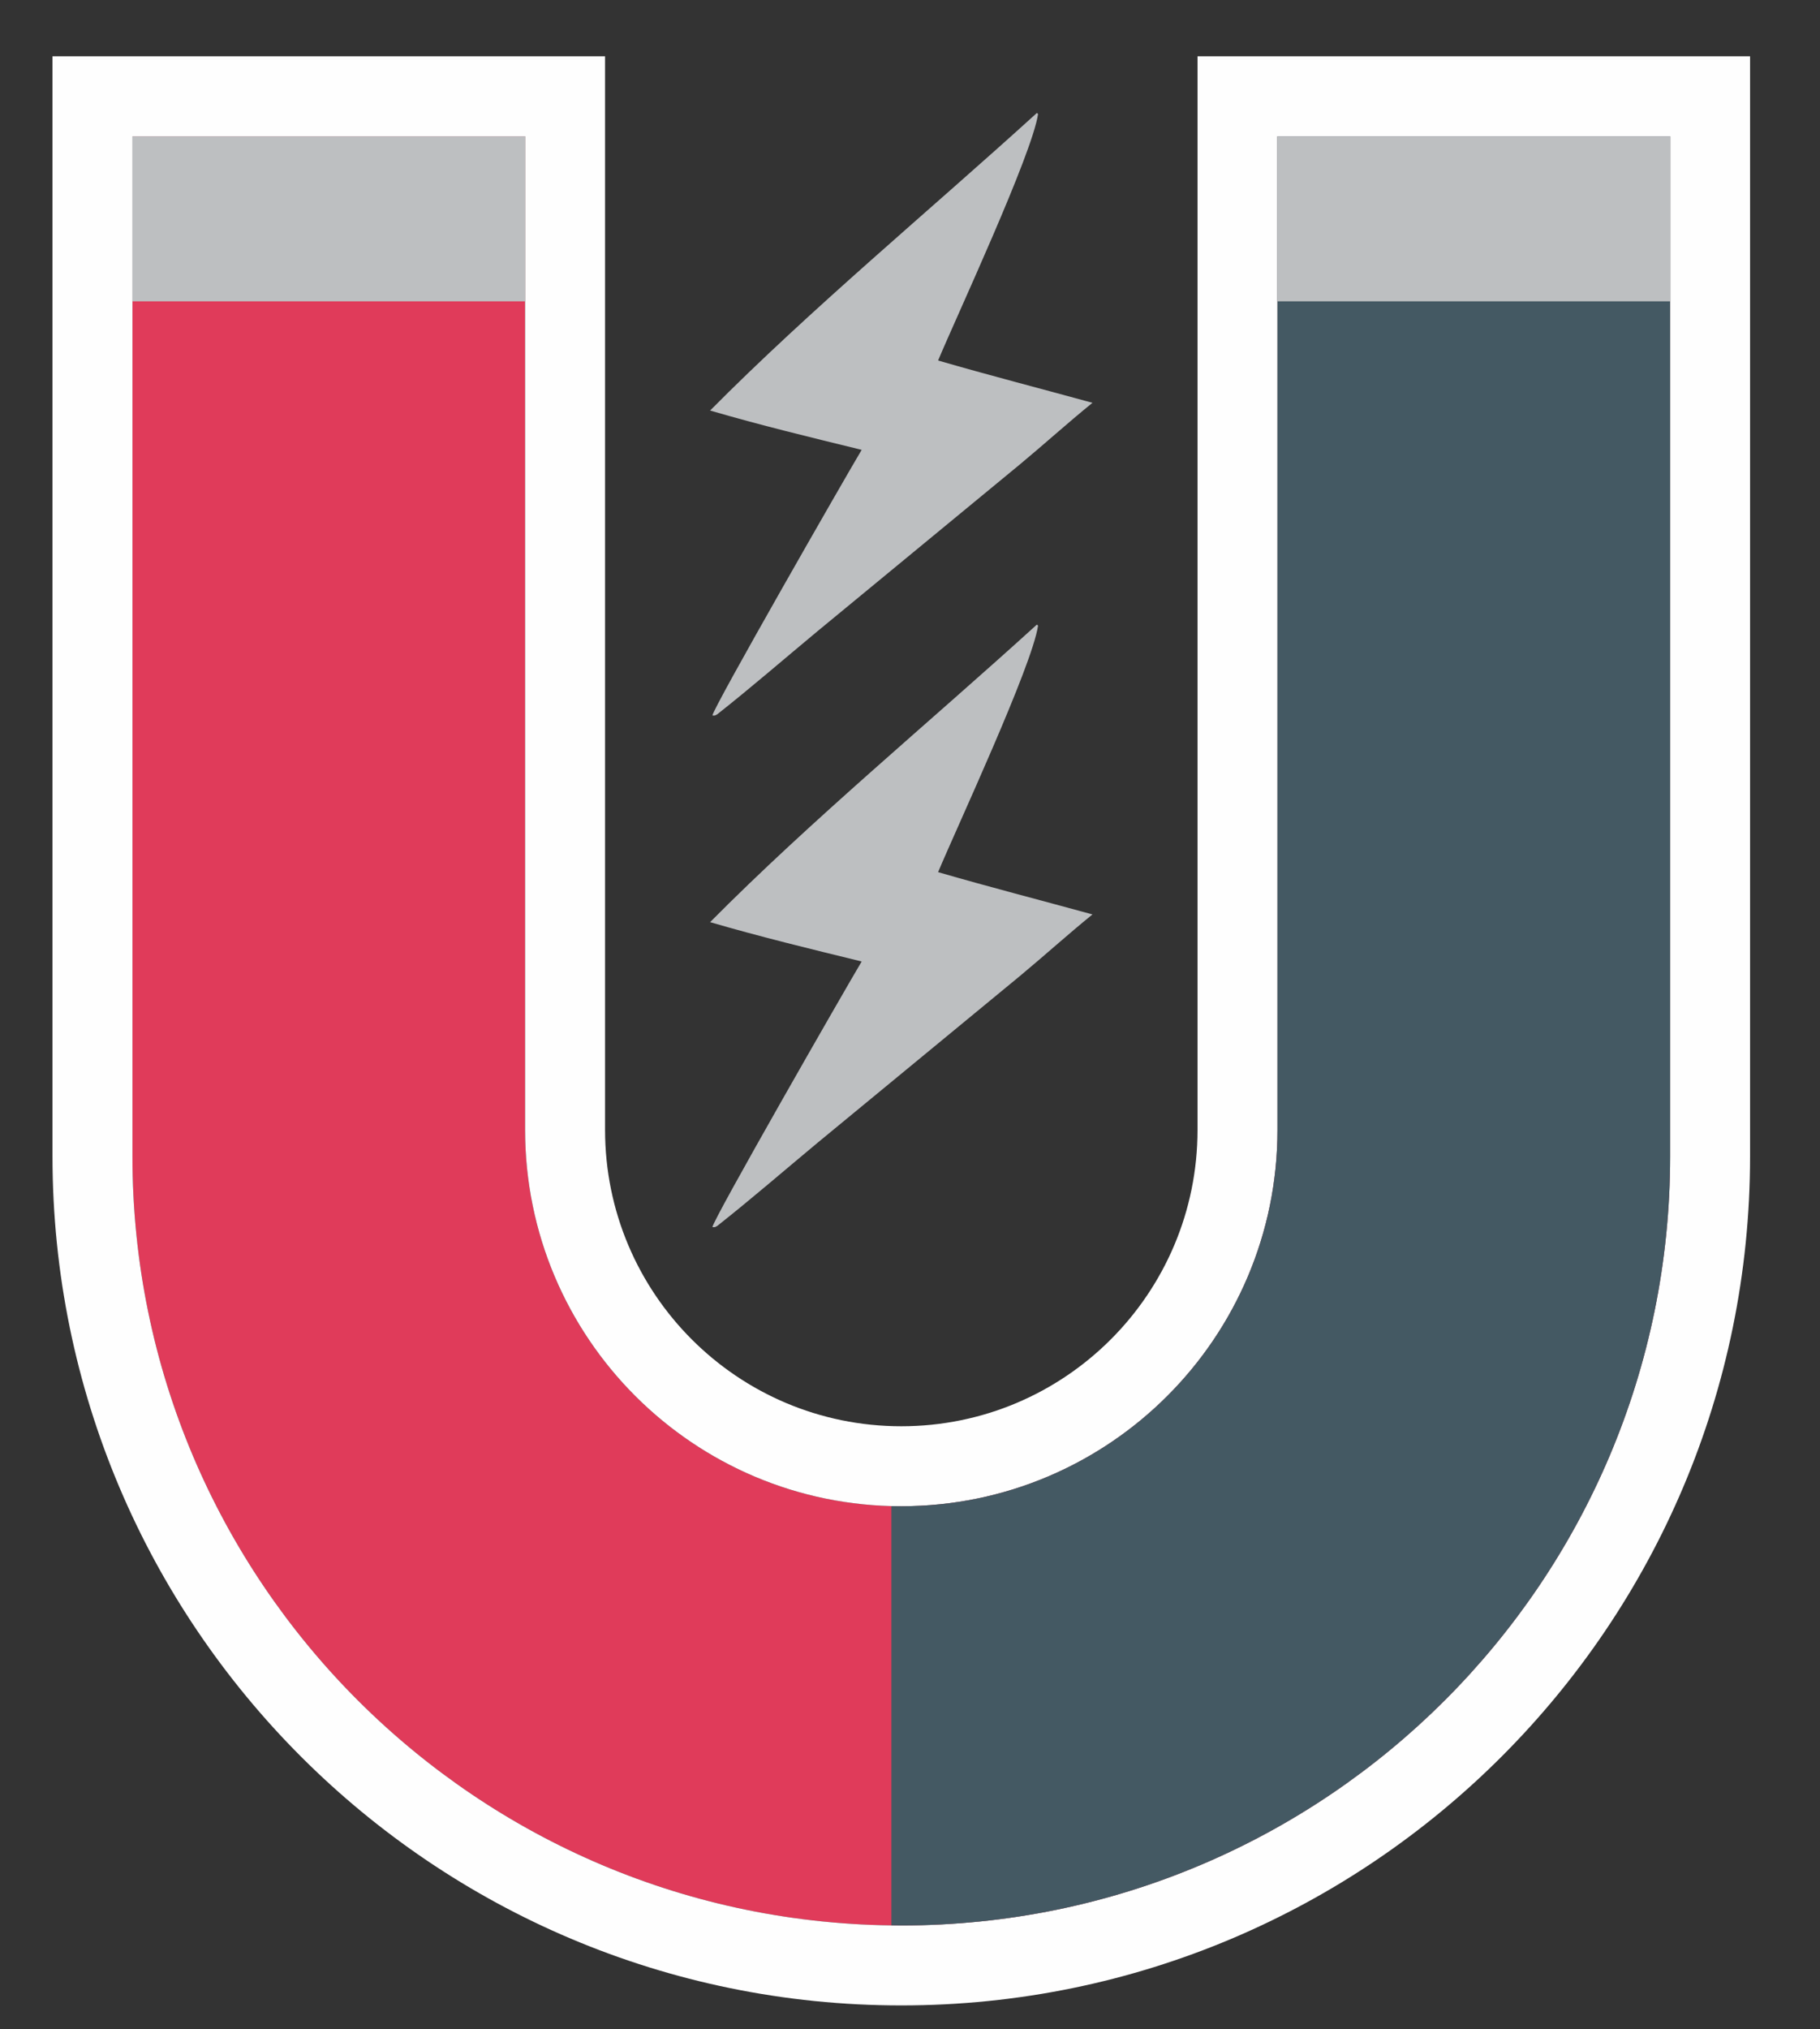
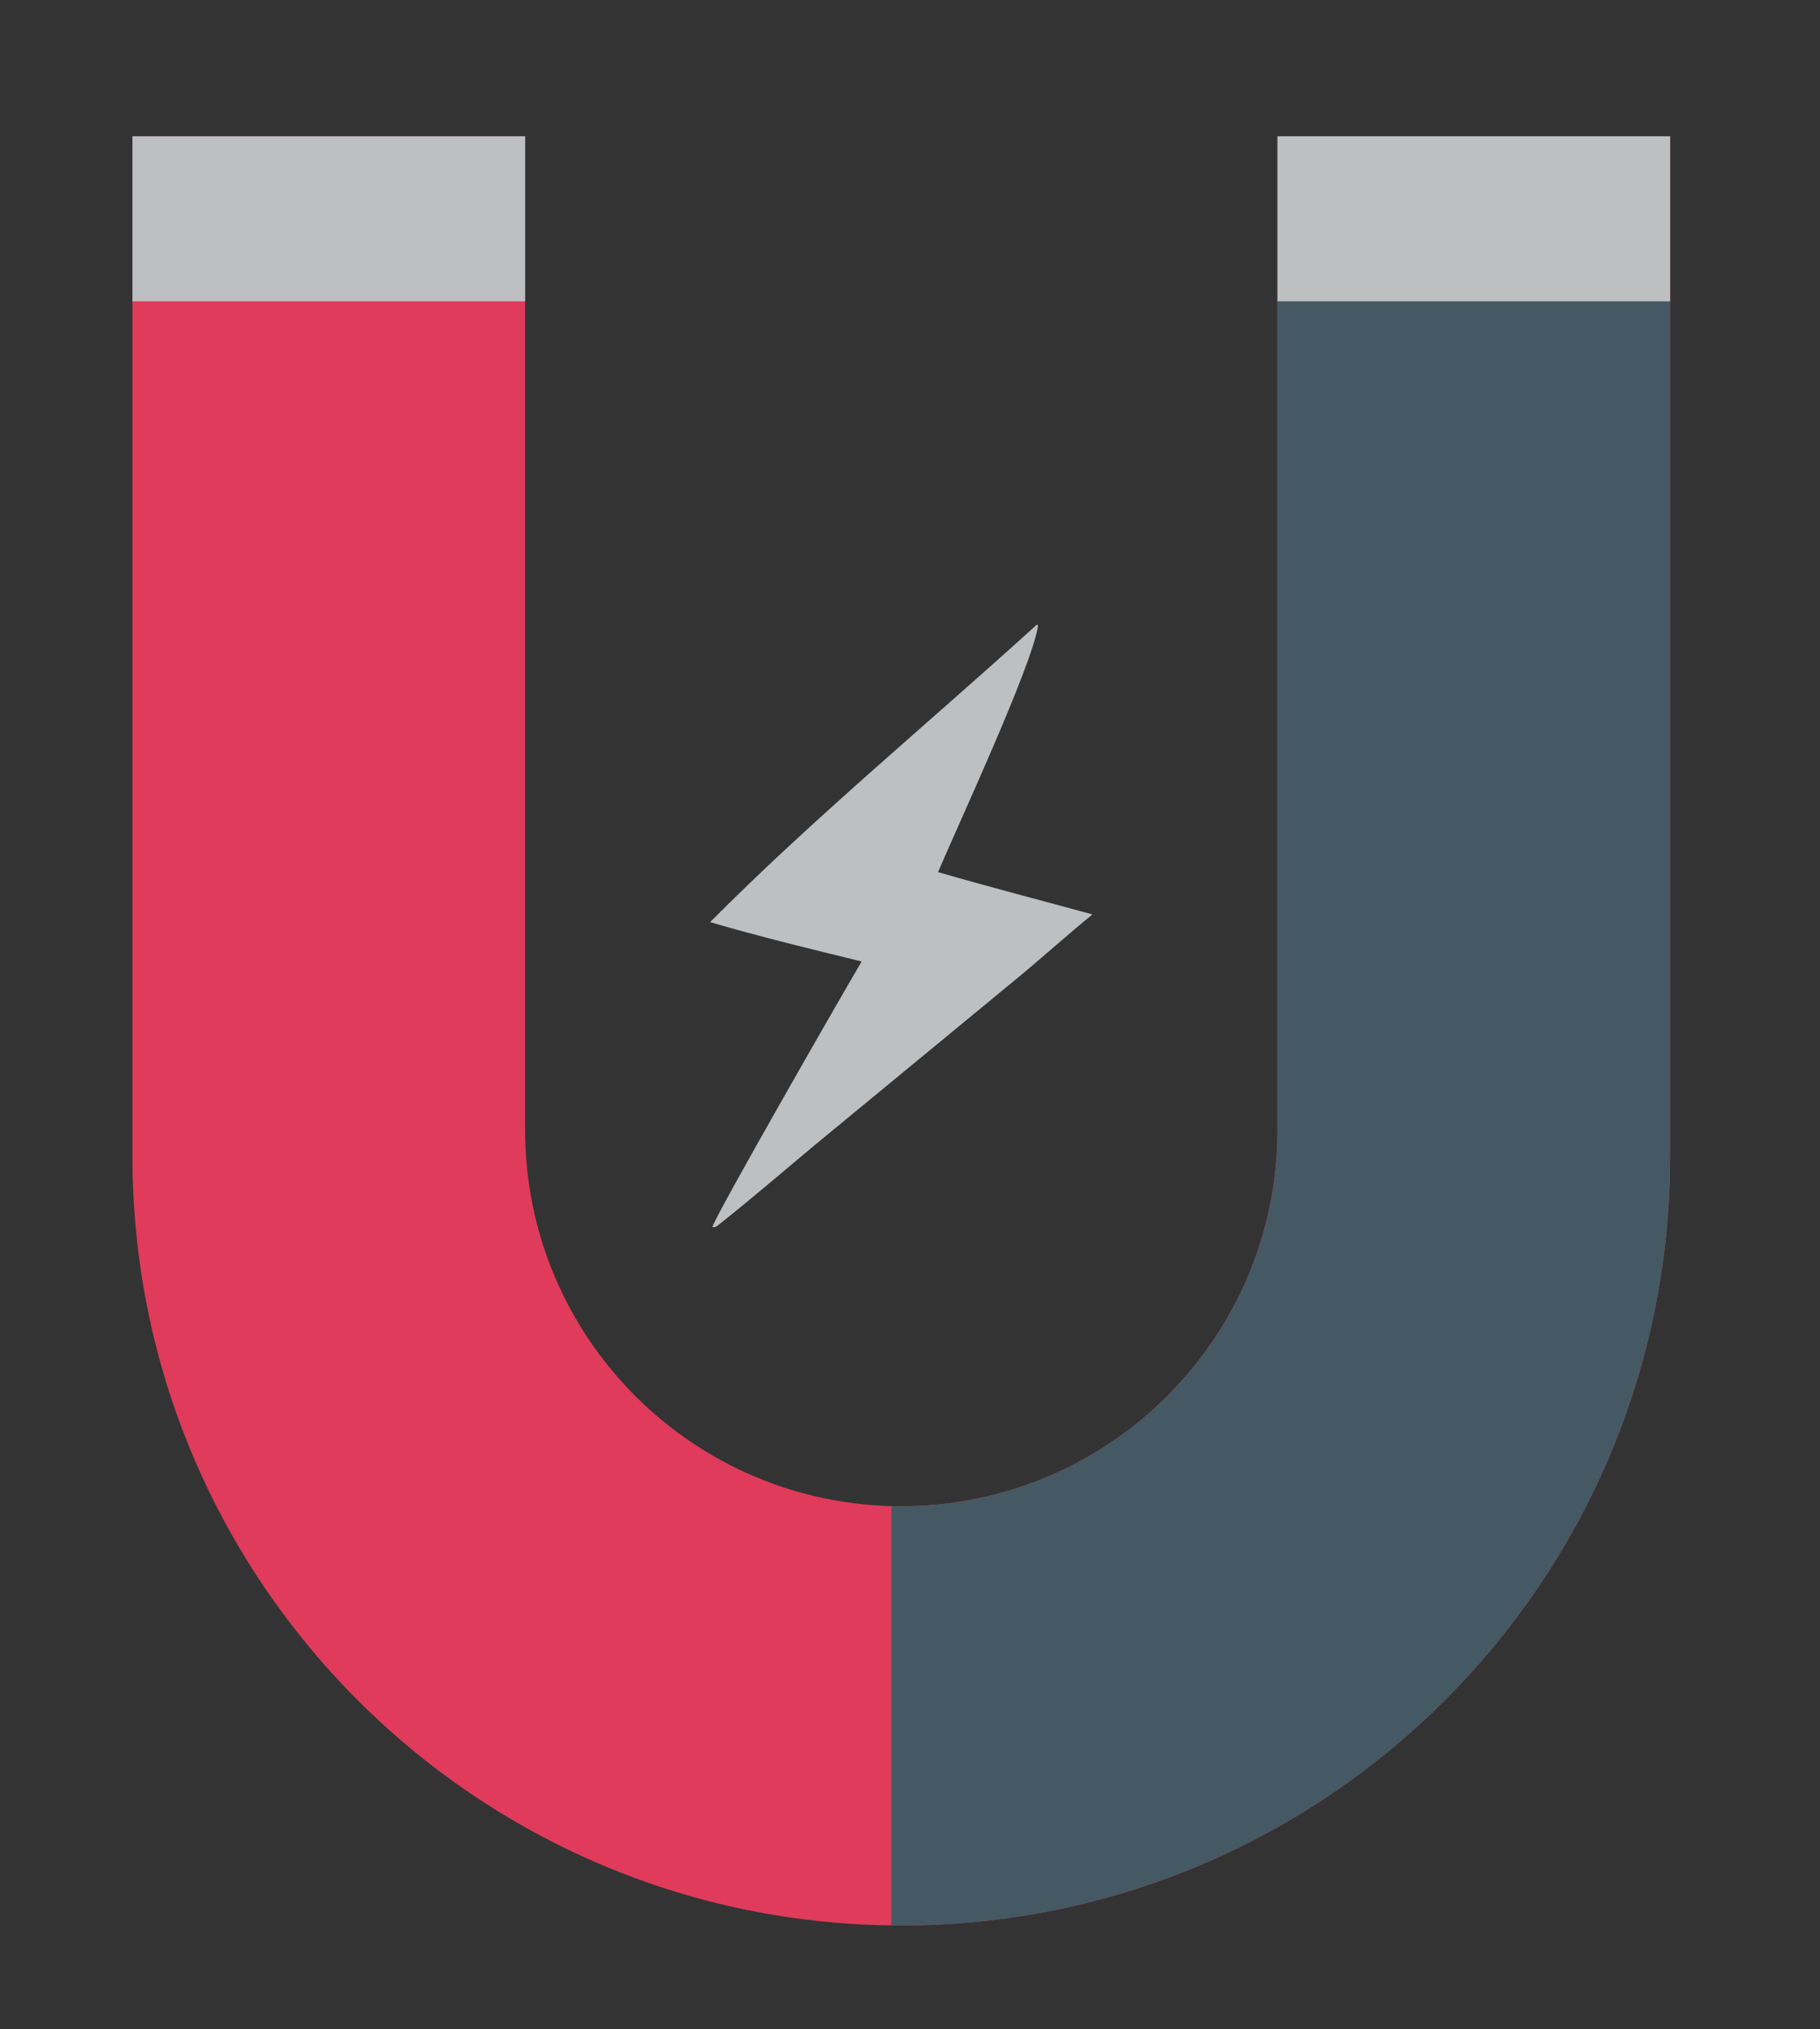
<svg xmlns="http://www.w3.org/2000/svg" width="96" height="107" viewBox="0 0 96 107" fill="none">
  <rect x="0" y="0" width="96" height="107" fill="#333333" stroke="none" />
  <path fill-rule="evenodd" clip-rule="evenodd" d="M27.698 7.185H6.986V60.968C6.986 83.366 25.142 101.523 47.541 101.523C69.938 101.523 88.095 83.366 88.095 60.968V7.185H67.383V59.576C67.383 70.534 58.499 79.418 47.541 79.418C36.582 79.418 27.698 70.534 27.698 59.576V7.185Z" fill="url(#paint0_linear_2576_2092)" />
-   <path fill-rule="evenodd" clip-rule="evenodd" d="M27.698 7.185H6.986V60.968C6.986 83.366 25.142 101.523 47.541 101.523C69.938 101.523 88.095 83.366 88.095 60.968V7.185H67.383V59.576C67.383 70.534 58.499 79.418 47.541 79.418C36.582 79.418 27.698 70.534 27.698 59.576V7.185ZM6.986 2.969H27.698H31.915V7.185V59.576C31.915 63.891 33.664 67.798 36.491 70.625C39.318 73.452 43.225 75.202 47.541 75.202C51.856 75.202 55.763 73.452 58.59 70.625C61.417 67.798 63.166 63.891 63.166 59.576V7.185V2.969H67.383H88.095H92.311V7.185V60.968C92.311 73.33 87.3 84.524 79.198 92.626C71.096 100.727 59.903 105.739 47.541 105.739C35.177 105.739 23.984 100.728 15.882 92.626C7.78 84.524 2.769 73.331 2.769 60.968V7.185V2.969H6.986Z" fill="#FEFEFE" />
  <path fill-rule="evenodd" clip-rule="evenodd" d="M47.018 101.516C47.19 101.518 47.361 101.523 47.533 101.523H47.548C69.943 101.518 88.095 83.363 88.095 60.968V7.185H67.383V59.576C67.383 70.534 58.499 79.418 47.541 79.418C47.366 79.418 47.192 79.415 47.018 79.411V101.516Z" fill="url(#paint1_linear_2576_2092)" />
  <path d="M67.383 15.888H88.095V7.185H67.383V15.888Z" fill="#BDBFC1" />
  <path d="M27.698 7.185H6.986V15.888H27.698V7.185Z" fill="#BDBFC1" />
  <path d="M54.693 32.932L54.754 32.989C54.45 35.105 50.459 43.649 49.482 45.985C52.183 46.769 54.913 47.47 57.625 48.215C56.319 49.274 55.074 50.403 53.781 51.475L43.128 60.251C41.367 61.714 39.632 63.219 37.834 64.638C37.712 64.704 37.729 64.713 37.579 64.701C37.568 64.375 44.569 52.172 45.451 50.696C42.786 50.045 40.086 49.39 37.456 48.622C42.747 43.282 49.069 38.046 54.693 32.932Z" fill="#BDBFC1" />
-   <path d="M54.694 5.955L54.754 6.013C54.45 8.128 50.459 16.673 49.482 19.008C52.183 19.792 54.913 20.494 57.625 21.239C56.319 22.298 55.074 23.427 53.781 24.499L43.129 33.275C41.367 34.738 39.632 36.243 37.834 37.662C37.712 37.728 37.73 37.737 37.579 37.725C37.569 37.399 44.569 25.195 45.451 23.719C42.787 23.069 40.087 22.414 37.456 21.646C42.747 16.306 49.069 11.07 54.694 5.955Z" fill="#BDBFC1" />
  <defs>
    <linearGradient id="paint0_linear_2576_2092" x1="87.877" y1="7.095" x2="14.797" y2="91.032" gradientUnits="userSpaceOnUse">
      <stop stop-color="#E03B5A" />
      <stop offset="1" stop-color="#E03B5A" />
    </linearGradient>
    <linearGradient id="paint1_linear_2576_2092" x1="87.985" y1="7.095" x2="50.974" y2="91.032" gradientUnits="userSpaceOnUse">
      <stop stop-color="#445963" />
      <stop offset="1" stop-color="#445963" />
    </linearGradient>
  </defs>
</svg>